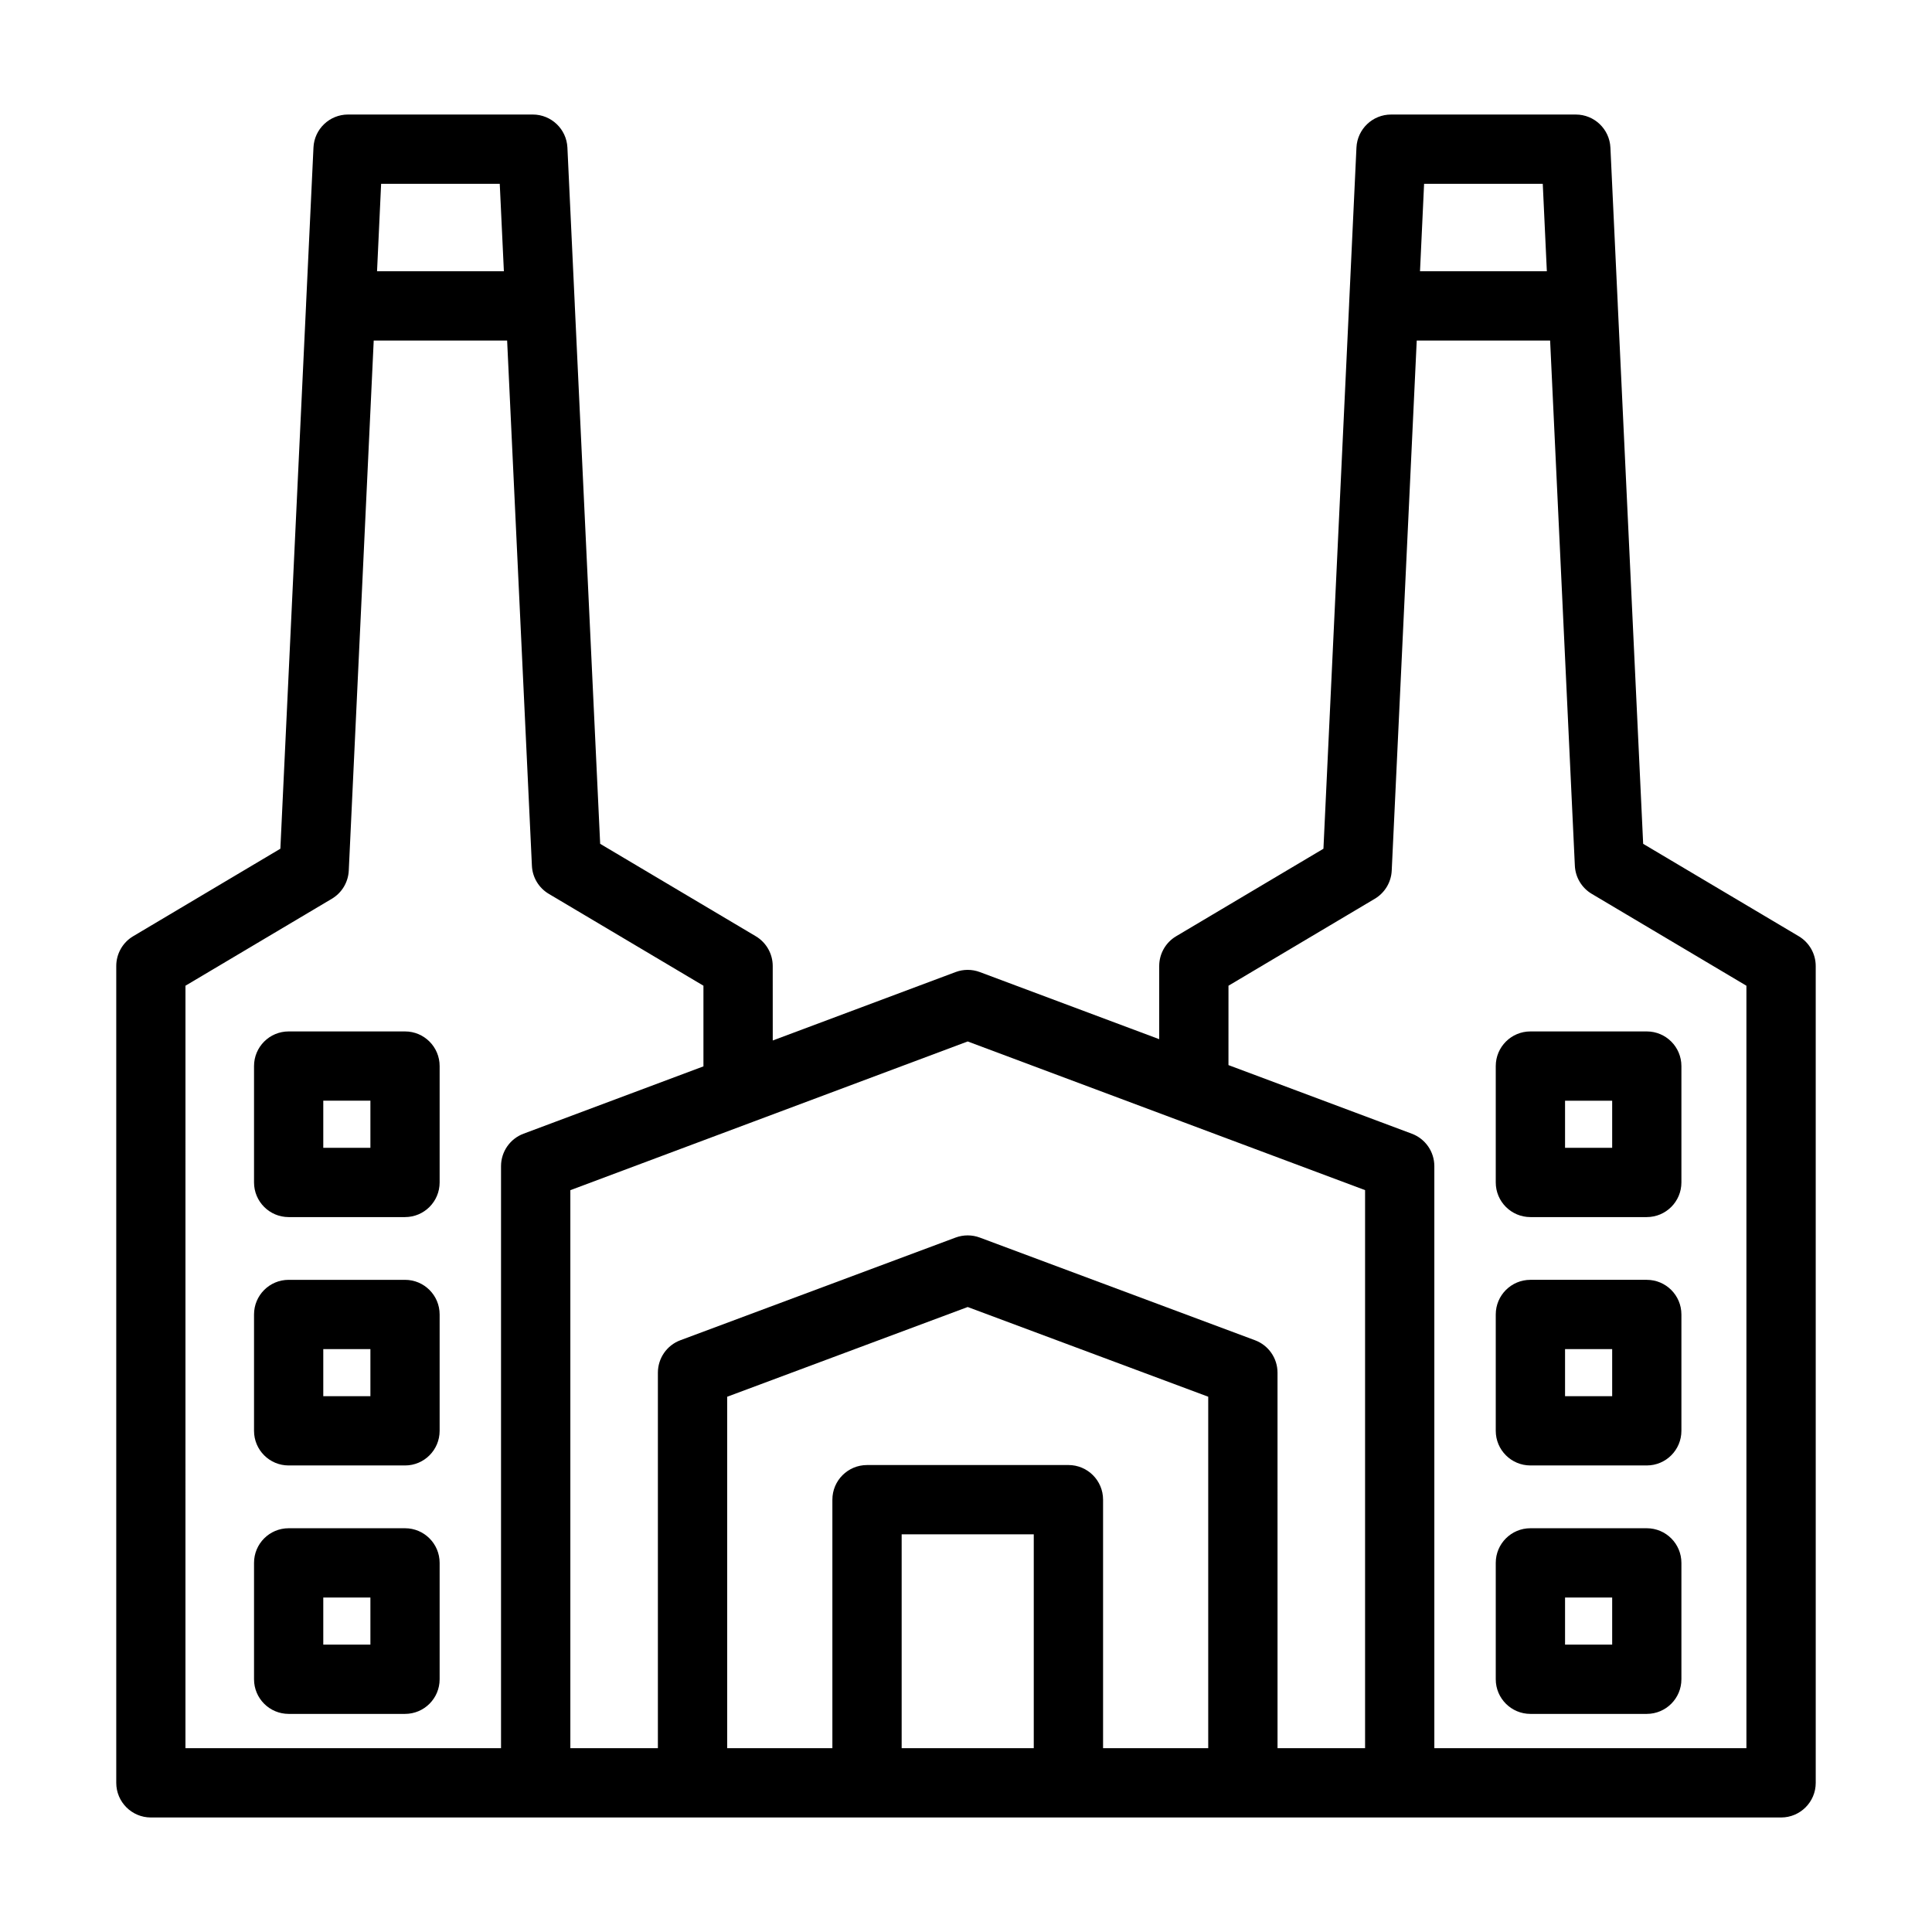
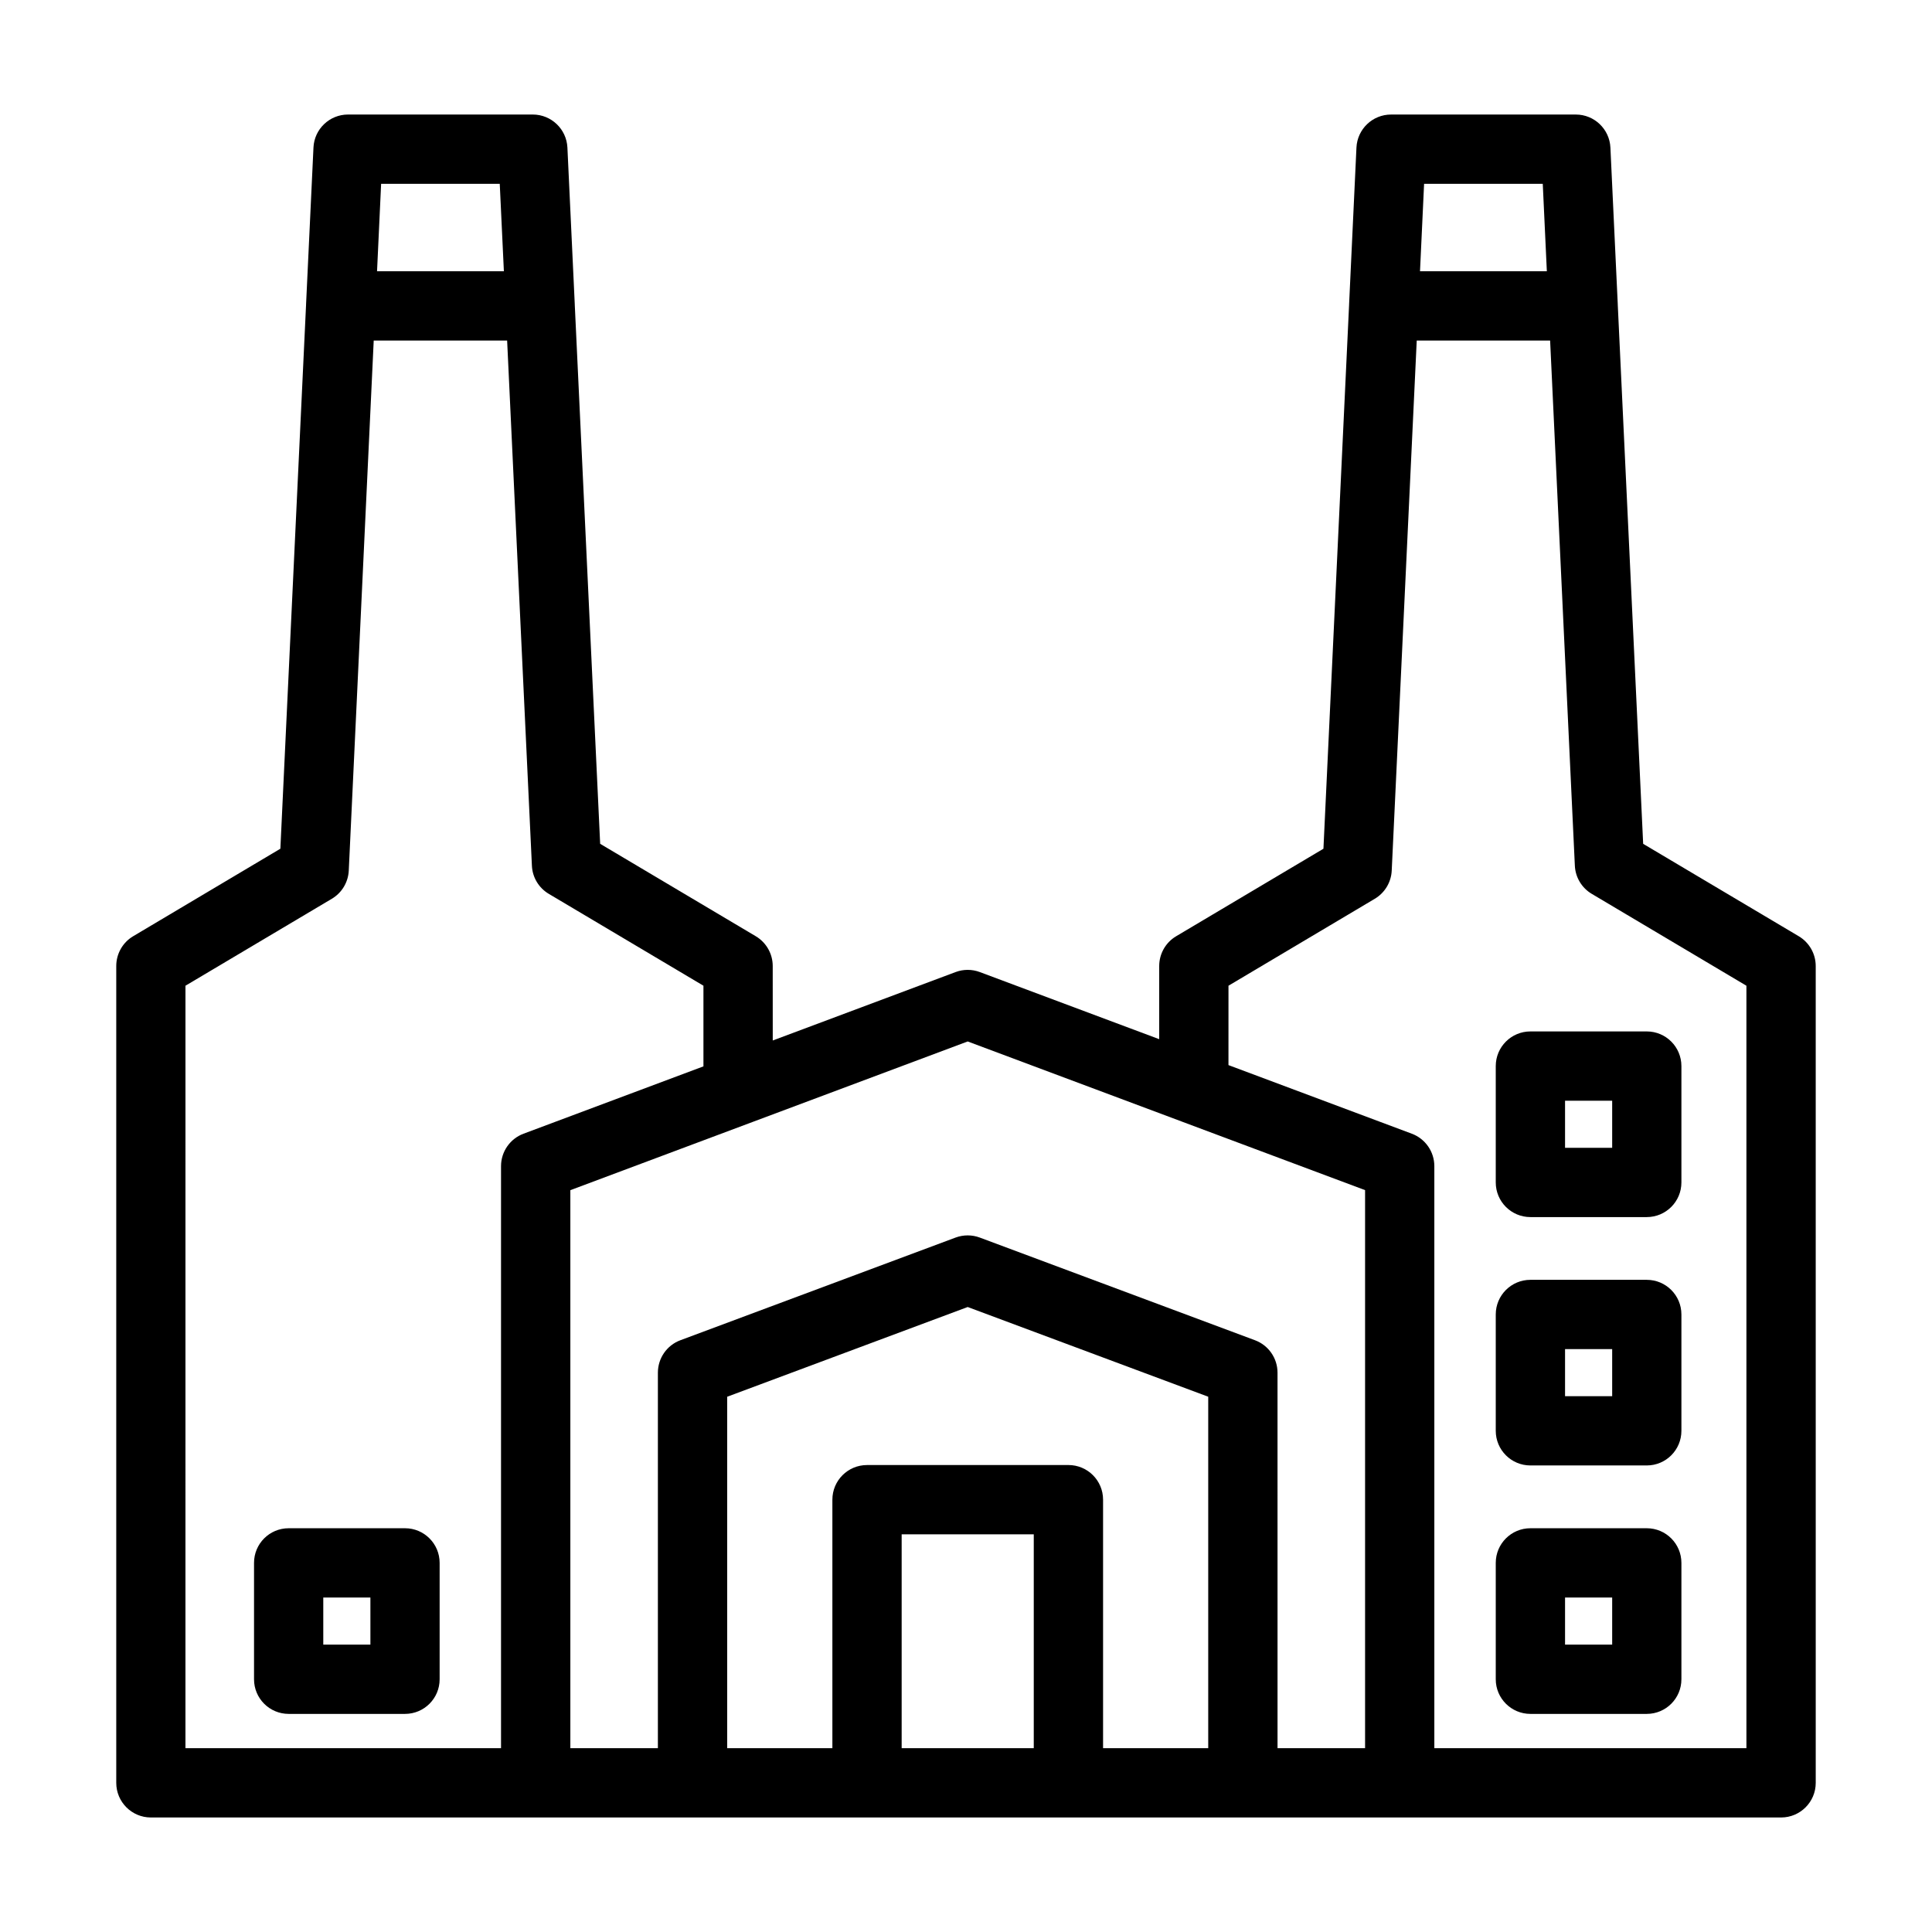
<svg xmlns="http://www.w3.org/2000/svg" fill="#000000" width="800px" height="800px" version="1.1" viewBox="144 144 512 512">
  <g>
    <path d="m179.29 392.11c-2.781 1.652-4.481 4.656-4.481 7.891v216.47c0 5.066 4.109 9.18 9.18 9.18h432.02c5.066 0 9.18-4.109 9.18-9.18l-0.004-216.47c0-3.234-1.715-6.238-4.5-7.891l-41.23-24.488-6.731-142.89c0-0.031 0.012-0.066 0-0.098l-1.949-41.535c-0.238-4.898-4.273-8.746-9.168-8.746h-48.965c-4.902 0-8.934 3.856-9.168 8.746l-1.949 41.535c-0.012 0.031 0 0.066 0 0.098l-6.801 144.19-39.035 23.191c-2.785 1.652-4.488 4.656-4.488 7.891v19.387l-47.539-17.785c-2.066-0.777-4.359-0.777-6.422 0l-48.453 18.133-0.008-19.742c0-3.234-1.715-6.238-4.5-7.891l-41.23-24.488-6.731-142.89v-0.098l-1.949-41.535c-0.238-4.898-4.281-8.746-9.18-8.746h-48.957c-4.902 0-8.941 3.856-9.16 8.746l-1.961 41.535c-0.012 0.031 0 0.066 0 0.098l-6.812 144.19zm221.16 98.262 63.742 23.773v93.141h-27.867v-65.863c0-5.066-4.102-9.176-9.18-9.176l-53.375 0.004c-5.066 0-9.18 4.106-9.18 9.176v65.863h-27.875v-93.141zm-17.5 116.91v-56.68h35.008v56.68zm138.45-414.57h31.449l1.082 23.172h-33.613zm-51.836 212.51 38.777-23.043c2.644-1.57 4.336-4.379 4.481-7.457l6.629-140.48h35.348l6.555 139.18c0.145 3.078 1.828 5.883 4.481 7.457l40.984 24.348v202.06h-82.703v-154.25c0-3.828-2.383-7.254-5.965-8.594l-48.594-18.184 0.004-21.035zm-69.117 14.773 56.668 21.199c0.02 0.004 0.031 0.02 0.051 0.023l48.594 18.176v147.89h-23.199l-0.004-99.508c0-3.836-2.383-7.266-5.977-8.602l-72.926-27.207c-2.066-0.77-4.336-0.77-6.414 0l-72.926 27.207c-3.594 1.336-5.965 4.762-5.965 8.602v99.512h-23.199v-147.88zm-70.027-14.773v21.375l-47.676 17.844c-3.582 1.34-5.965 4.766-5.965 8.594v154.25h-83.633l0.004-202.06 38.789-23.043c2.656-1.57 4.336-4.379 4.488-7.457l6.613-140.48h35.355l6.566 139.18c0.137 3.078 1.82 5.883 4.481 7.457zm-85.418-212.51h31.438l1.094 23.172h-33.613z" />
-     <path d="m251.34 417.34h-30.84c-5.078 0-9.18 4.109-9.18 9.18v30.84c0 5.066 4.102 9.18 9.18 9.18h30.84c5.059 0 9.168-4.109 9.168-9.18v-30.84c0.004-5.07-4.109-9.18-9.168-9.18zm-9.18 30.836h-12.488v-12.48h12.488z" />
-     <path d="m251.34 483.17h-30.84c-5.078 0-9.18 4.106-9.18 9.18v30.832c0 5.074 4.102 9.18 9.18 9.18h30.84c5.059 0 9.168-4.106 9.168-9.18v-30.832c0.004-5.074-4.109-9.18-9.168-9.18zm-9.18 30.84h-12.488v-12.484h12.488z" />
    <path d="m251.34 549h-30.84c-5.078 0-9.18 4.106-9.18 9.18v30.844c0 5.066 4.102 9.176 9.18 9.176h30.84c5.059 0 9.168-4.106 9.168-9.176v-30.844c0.004-5.066-4.109-9.18-9.168-9.18zm-9.18 30.84h-12.488v-12.48h12.488z" />
    <path d="m549.57 466.54h30.84c5.066 0 9.18-4.109 9.18-9.18v-30.84c0-5.066-4.109-9.18-9.18-9.18h-30.84c-5.066 0-9.18 4.109-9.18 9.18v30.84c0 5.07 4.117 9.18 9.18 9.18zm9.184-30.84h12.488v12.48h-12.488z" />
    <path d="m549.57 532.36h30.84c5.066 0 9.18-4.106 9.18-9.18v-30.832c0-5.074-4.109-9.18-9.18-9.18h-30.84c-5.066 0-9.18 4.106-9.18 9.18v30.832c0 5.074 4.117 9.18 9.18 9.18zm9.184-30.836h12.488v12.484h-12.488z" />
    <path d="m549.57 598.2h30.84c5.066 0 9.18-4.106 9.18-9.176v-30.844c0-5.066-4.109-9.18-9.18-9.18h-30.84c-5.066 0-9.18 4.106-9.18 9.18v30.844c0 5.062 4.117 9.176 9.18 9.176zm9.184-30.84h12.488v12.484h-12.488z" />
  </g>
</svg>